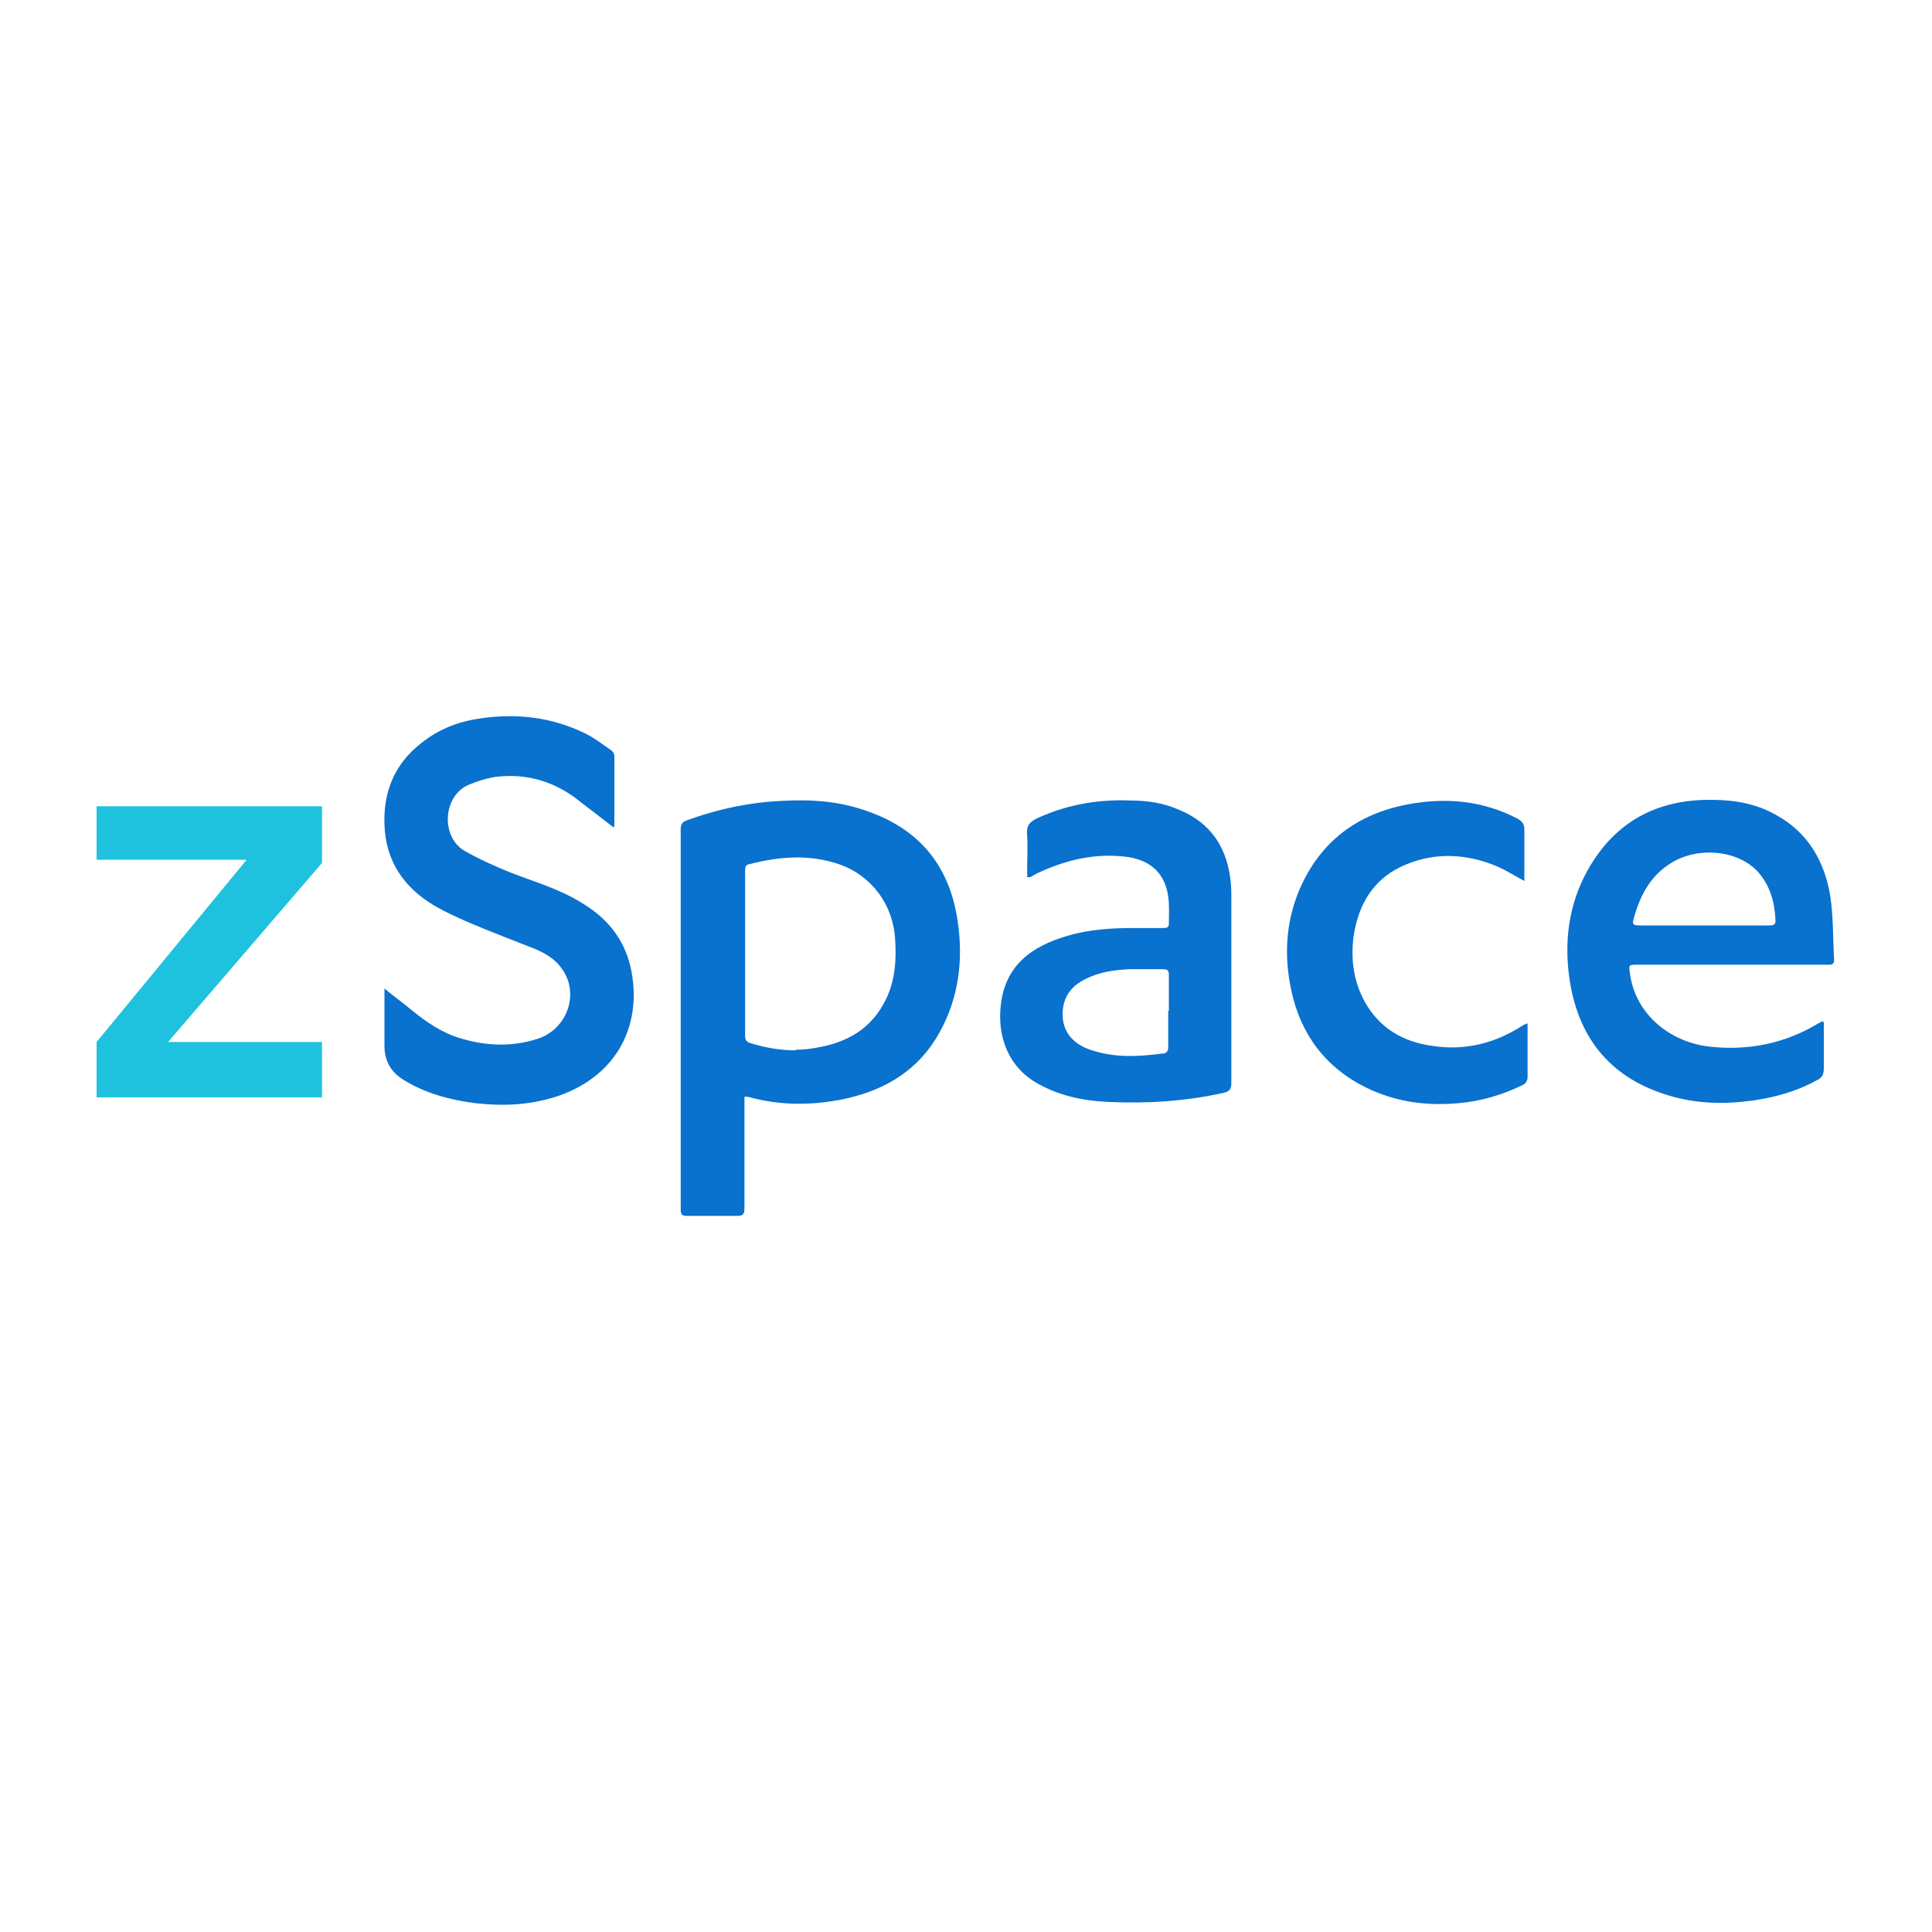
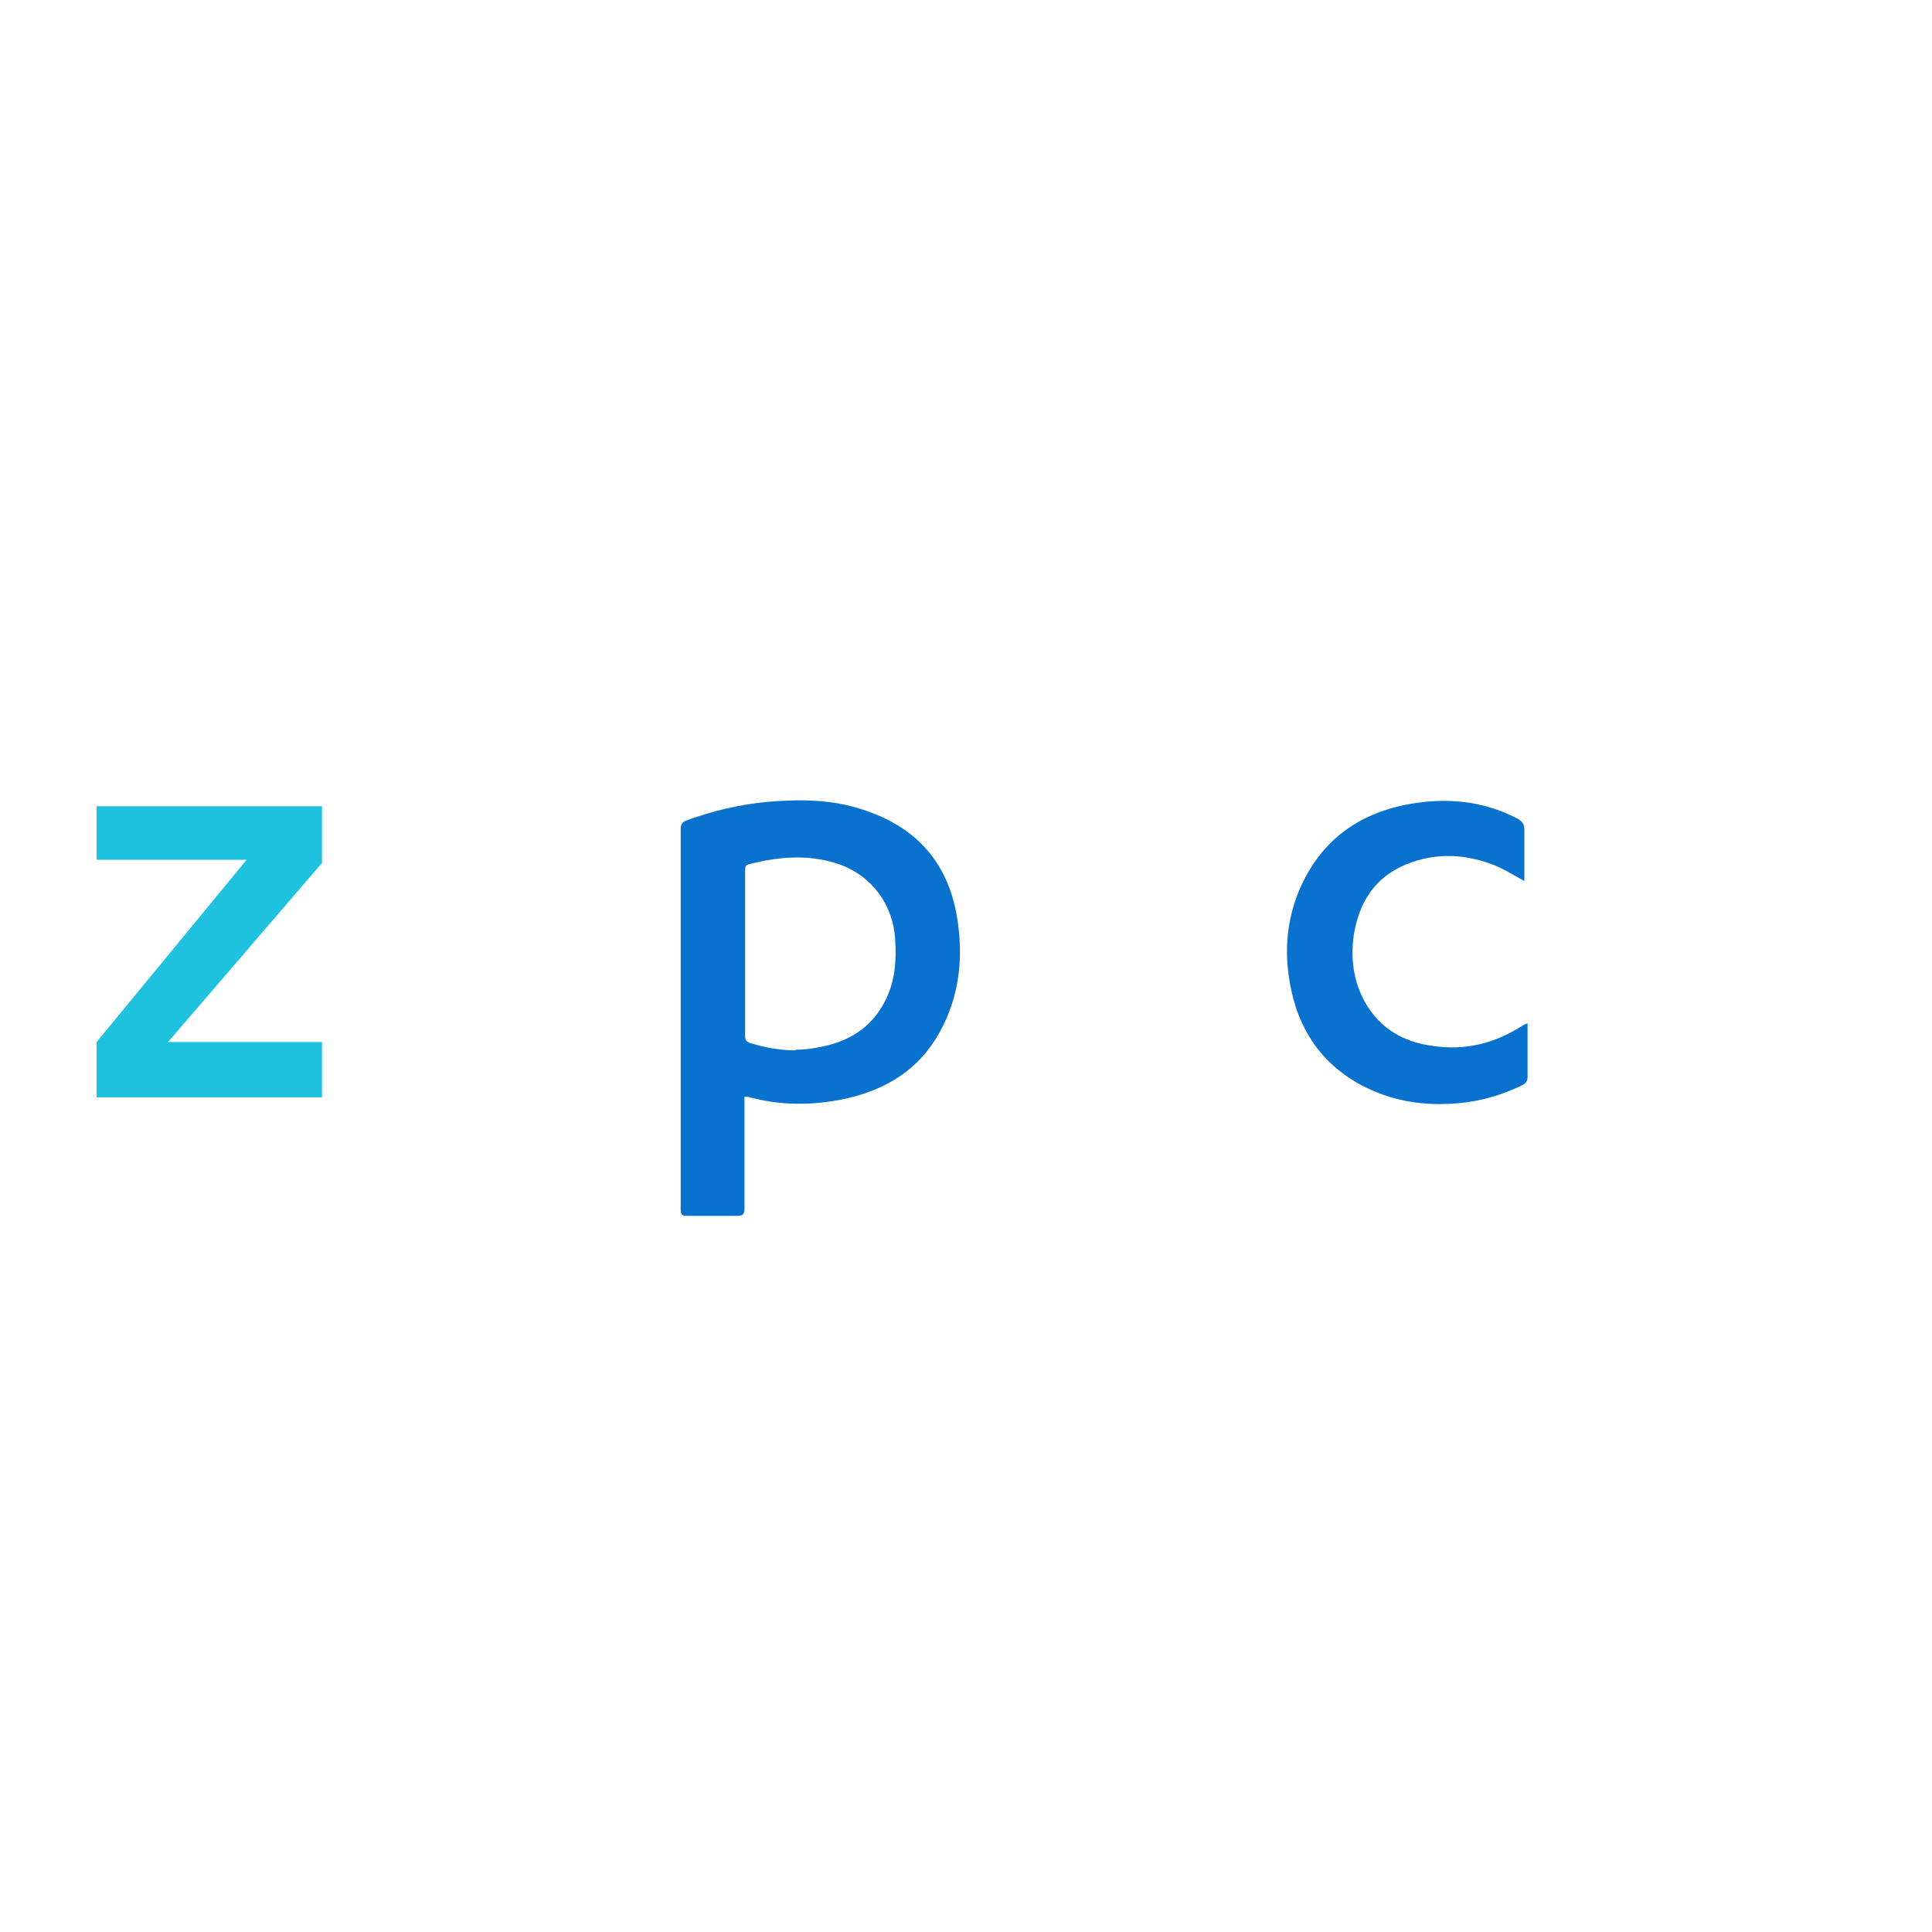
<svg xmlns="http://www.w3.org/2000/svg" version="1.1" viewBox="0 0 300 300">
  <defs>
    <style>
      .cls-1 {
        fill: #0971ce;
      }

      .cls-2 {
        fill: #1fc2de;
      }
    </style>
  </defs>
  <g>
    <g id="Layer_1">
      <g>
        <path class="cls-1" d="M115.6,170.2v1.2c0,5.4,0,10.8,0,16.2,0,.9-.2,1.2-1.1,1.2-2.6,0-5.2,0-7.8,0-.8,0-1-.2-1-1,0-19.7,0-39.4,0-59.1,0-.7.3-1.1.9-1.3,4.1-1.5,8.3-2.5,12.7-2.9,4.9-.4,9.8-.4,14.6,1.2,8.5,2.7,13.5,8.4,14.8,17.3.9,6,.2,11.9-2.8,17.3-3.2,5.8-8.3,8.9-14.6,10.3-5.1,1.1-10.2,1.1-15.2-.3-.1,0-.2,0-.6,0ZM123.5,163c1.1,0,2.2-.1,3.2-.3,4.9-.8,8.7-3,10.9-7.6,1.4-2.9,1.6-6,1.4-9.2-.3-5.4-3.6-9.9-8.7-11.7-4.7-1.6-9.3-1.2-14,0-.6.1-.6.6-.6,1.1,0,8.5,0,17,0,25.5,0,.7.2,1,.9,1.2,2.3.7,4.6,1.1,7,1.1Z" />
-         <path class="cls-1" d="M59.7,153.5c1.2,1,2.3,1.8,3.3,2.6,2.3,1.9,4.6,3.7,7.5,4.8,4.3,1.5,8.7,1.8,13,.4,4.6-1.5,6.5-7,3.8-10.8-1-1.5-2.5-2.4-4.1-3.1-3.5-1.4-7-2.7-10.5-4.2-1.8-.8-3.6-1.6-5.3-2.6-4.7-2.8-7.5-6.9-7.7-12.5-.2-5.2,1.6-9.5,5.7-12.7,2.6-2.1,5.6-3.3,8.9-3.8,5.7-.9,11.3-.3,16.6,2.3,1.4.7,2.7,1.7,4,2.6.3.2.5.6.5.9,0,3.5,0,7.1,0,10.6,0,.1,0,.2-.1.5-1.8-1.4-3.5-2.7-5.2-4-3.8-3.1-8.1-4.4-12.9-3.9-1.5.2-3.1.7-4.5,1.3-3.9,1.7-4.3,8-.6,10.2,2.3,1.3,4.7,2.4,7.2,3.4,3.6,1.4,7.4,2.5,10.7,4.5,4,2.3,6.8,5.5,7.9,10.1,2,8.9-2,16.8-11,20-4.3,1.5-8.6,1.7-13.1,1.2-3.9-.5-7.7-1.5-11.1-3.6q-3-1.8-3-5.3c0-2.6,0-5.2,0-7.8,0-.3,0-.6,0-1.1Z" />
-         <path class="cls-1" d="M283.2,158.7c0,.4,0,.7,0,1,0,2.1,0,4.2,0,6.2,0,1-.3,1.5-1.2,1.9-3.1,1.7-6.4,2.6-9.9,3.1-4.4.6-8.7.5-13-.8-8.7-2.6-13.8-8.5-15.3-17.5-1-6.1-.3-12.1,2.8-17.6,4.2-7.4,10.7-10.9,19.2-10.8,3.5,0,6.9.6,9.9,2.3,5,2.7,7.6,7.2,8.5,12.6.5,3.3.4,6.6.6,9.9,0,.6-.2.8-.8.8-.3,0-.6,0-.9,0-9.6,0-19.2,0-28.8,0-1.4,0-1.4,0-1.2,1.4.9,6.5,6.4,10.6,12.2,11.3,6,.7,11.7-.4,16.9-3.5.2-.1.5-.3.8-.4ZM264.6,143.7c3.4,0,6.7,0,10.1,0,.5,0,1,0,1-.7-.1-2.8-.8-5.5-2.8-7.7-3.1-3.3-9.2-3.9-13.4-1.3-3.1,1.9-4.7,4.8-5.7,8.2-.4,1.4-.4,1.5,1.1,1.5,3.2,0,6.4,0,9.7,0Z" />
-         <path class="cls-1" d="M159.5,136.2v-1c0-1.8.1-3.7,0-5.5-.2-1.6.5-2.2,1.9-2.8,4.5-2,9.2-2.8,14.1-2.6,2.7,0,5.3.4,7.7,1.5,4.6,1.9,7.1,5.5,7.8,10.3.2,1.2.2,2.4.2,3.6,0,9.5,0,19,0,28.5,0,.9-.3,1.3-1.2,1.5-5.9,1.3-11.9,1.7-18,1.4-4-.2-7.8-1-11.3-3.1-4.4-2.7-5.8-7.4-5.3-11.9.7-6.3,4.9-9.2,10.4-10.8,3.4-1,6.9-1.2,10.4-1.2,1.5,0,2.9,0,4.4,0,.5,0,.9,0,.9-.7,0-1.4.1-2.8-.1-4.2-.5-3.5-2.6-5.5-6.1-6.1-4.9-.7-9.4.3-13.8,2.3-.5.2-1,.5-1.5.8,0,0-.1,0-.4,0ZM181.5,157c0-1.9,0-3.8,0-5.6,0-.7-.2-.9-.9-.9-1.7,0-3.5,0-5.2,0-2.3.1-4.6.4-6.8,1.5-2.3,1.1-3.6,2.9-3.6,5.5,0,2.7,1.6,4.5,4,5.4,3.8,1.4,7.6,1.2,11.5.7.7,0,.9-.4.9-1.1,0-1.8,0-3.6,0-5.5Z" />
        <path class="cls-1" d="M236.7,136.8c-1.5-.8-2.9-1.7-4.3-2.3-4.6-1.9-9.3-2.2-14-.3-4.9,2-7.4,5.9-8.2,11.1-.5,3.7,0,7.2,1.8,10.4,2.3,4,5.9,6.1,10.4,6.7,5.1.8,9.8-.4,14.1-3.2.2-.1.4-.2.7-.3,0,.3,0,.5,0,.7,0,2.5,0,5,0,7.6,0,.6-.2,1-.8,1.3-3.1,1.5-6.4,2.5-9.9,2.8-5.4.5-10.5-.3-15.3-2.9-6.2-3.4-9.7-8.8-10.9-15.7-.9-5-.5-9.9,1.5-14.6,3.2-7.4,8.9-11.7,16.8-13.2,5.9-1.1,11.6-.6,17,2.2.7.4,1.1.8,1.1,1.7,0,2.4,0,4.7,0,7.1,0,.3,0,.6,0,1Z" />
        <polygon class="cls-2" points="50 125.2 50 134 26.1 161.8 50 161.8 50 170.4 15 170.4 15 161.8 38.3 133.5 15 133.5 15 125.2 50 125.2" />
      </g>
    </g>
  </g>
</svg>